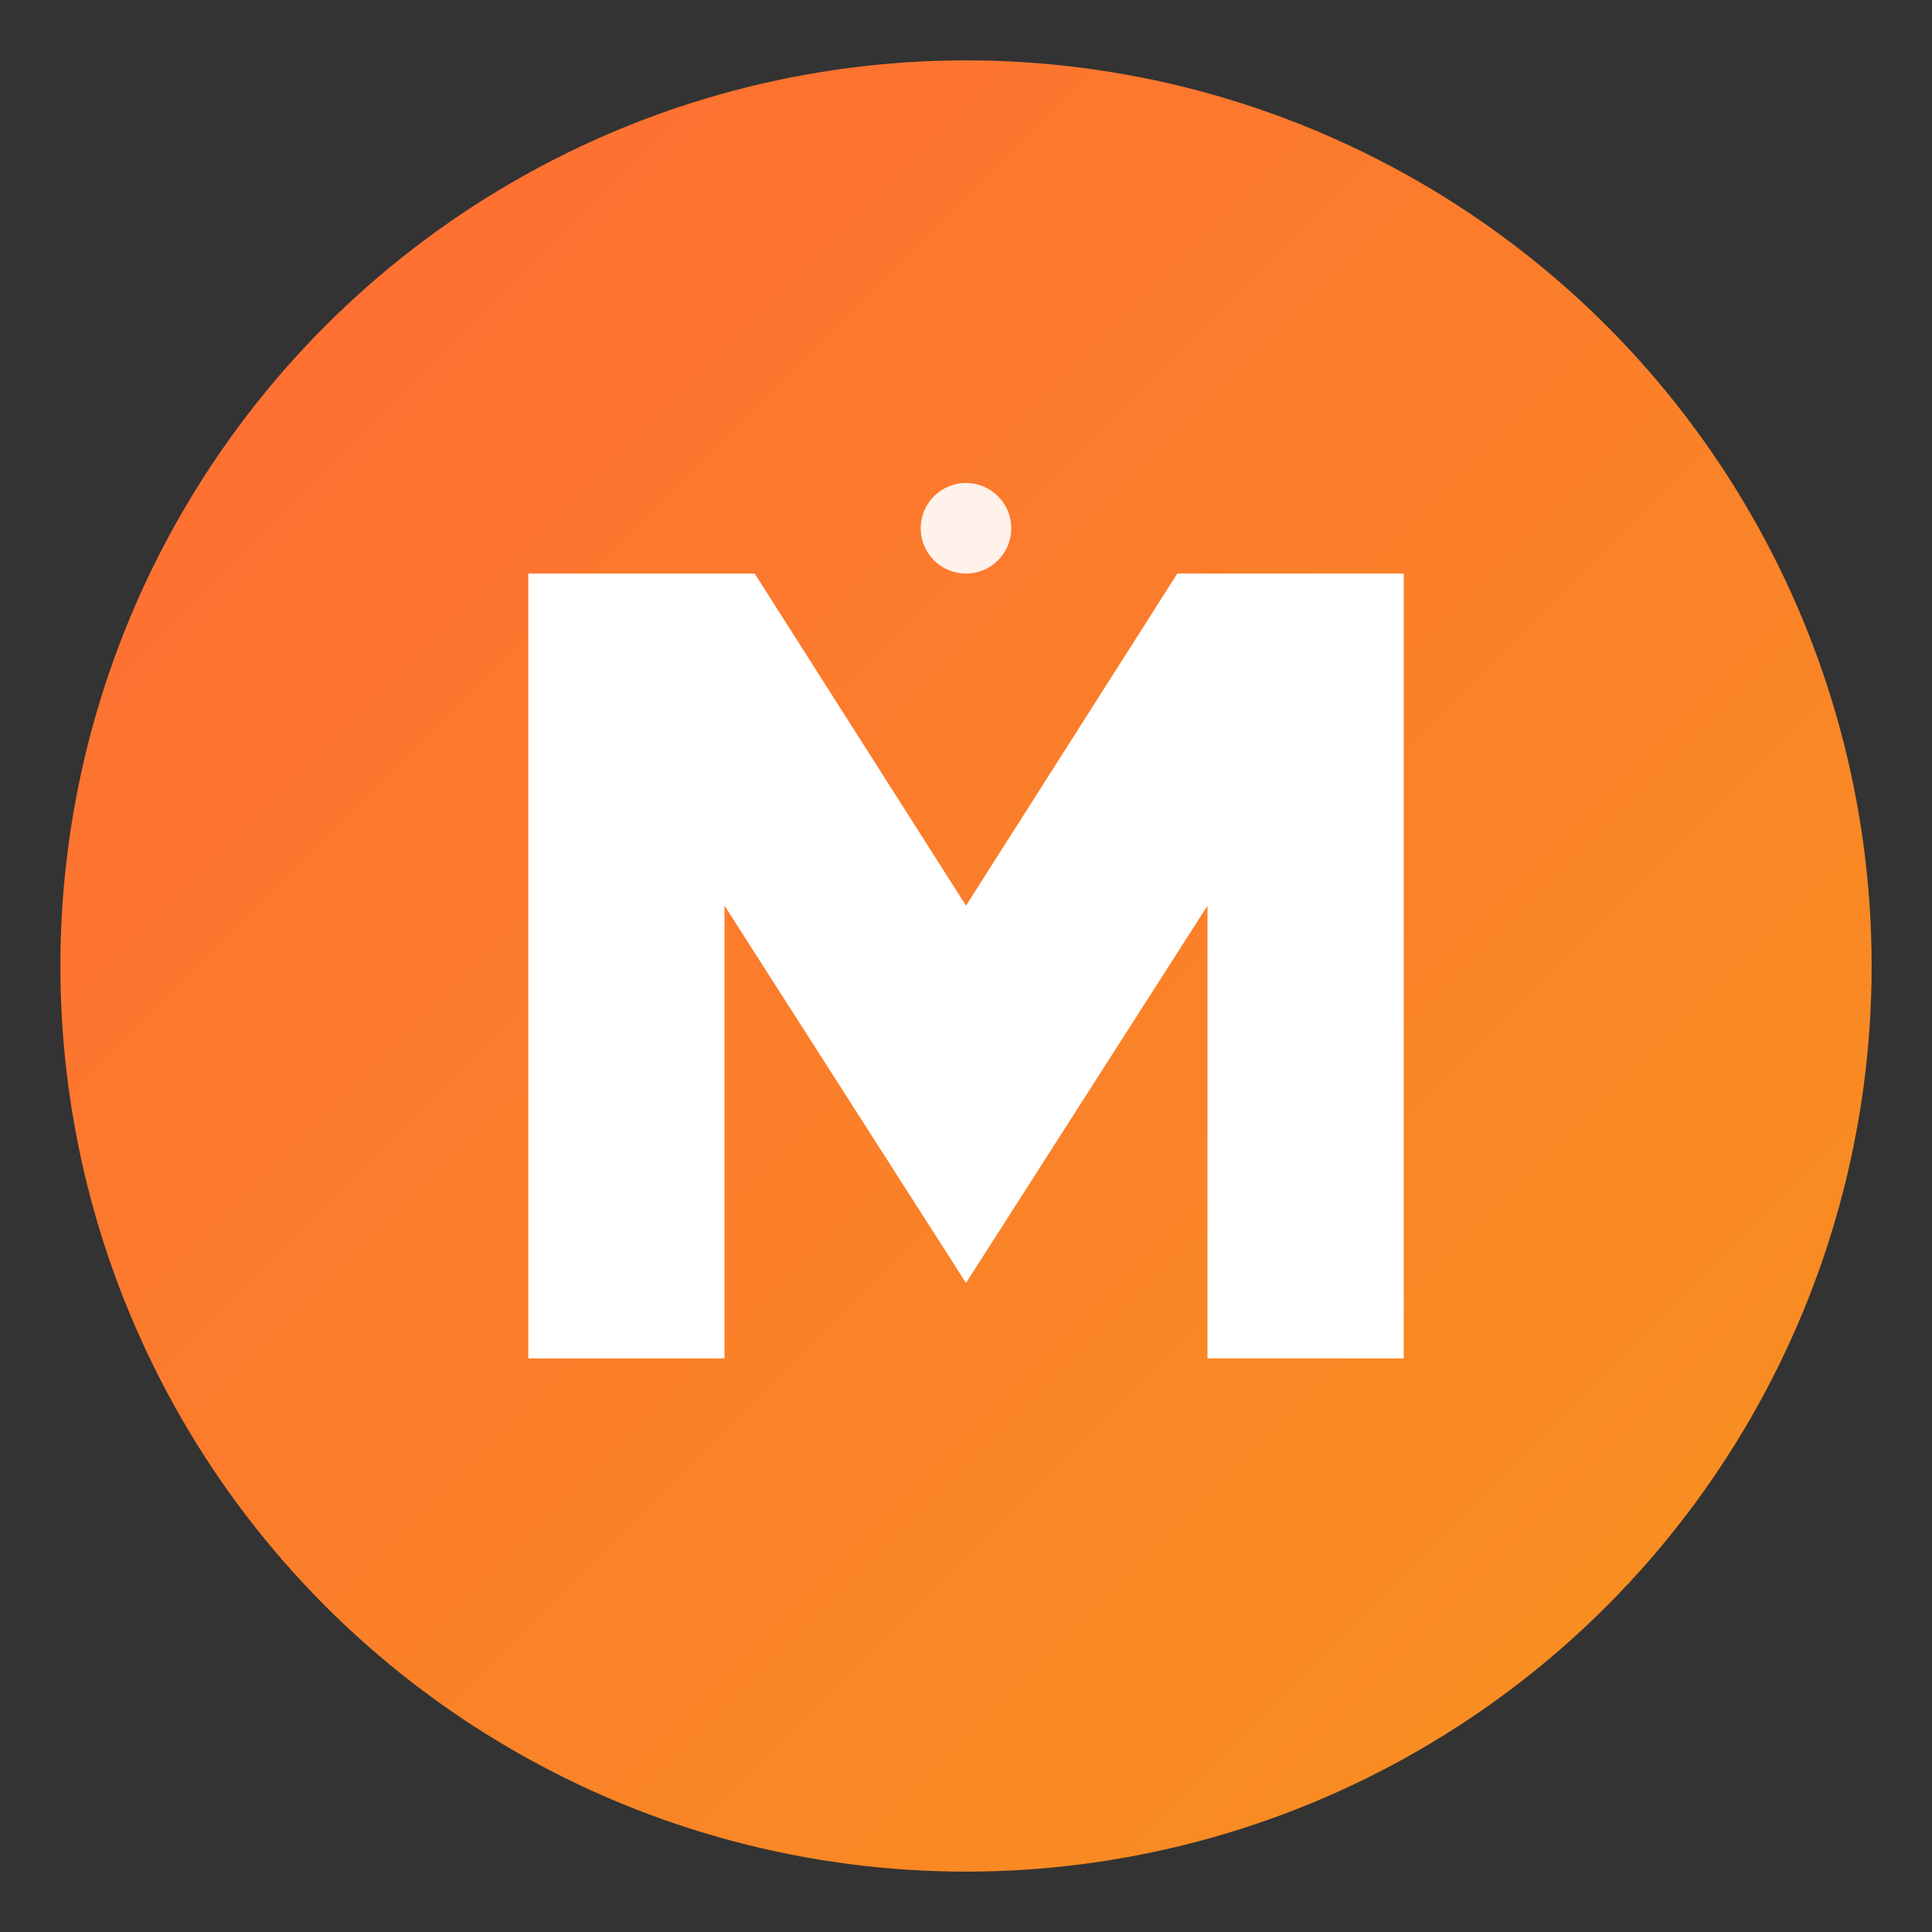
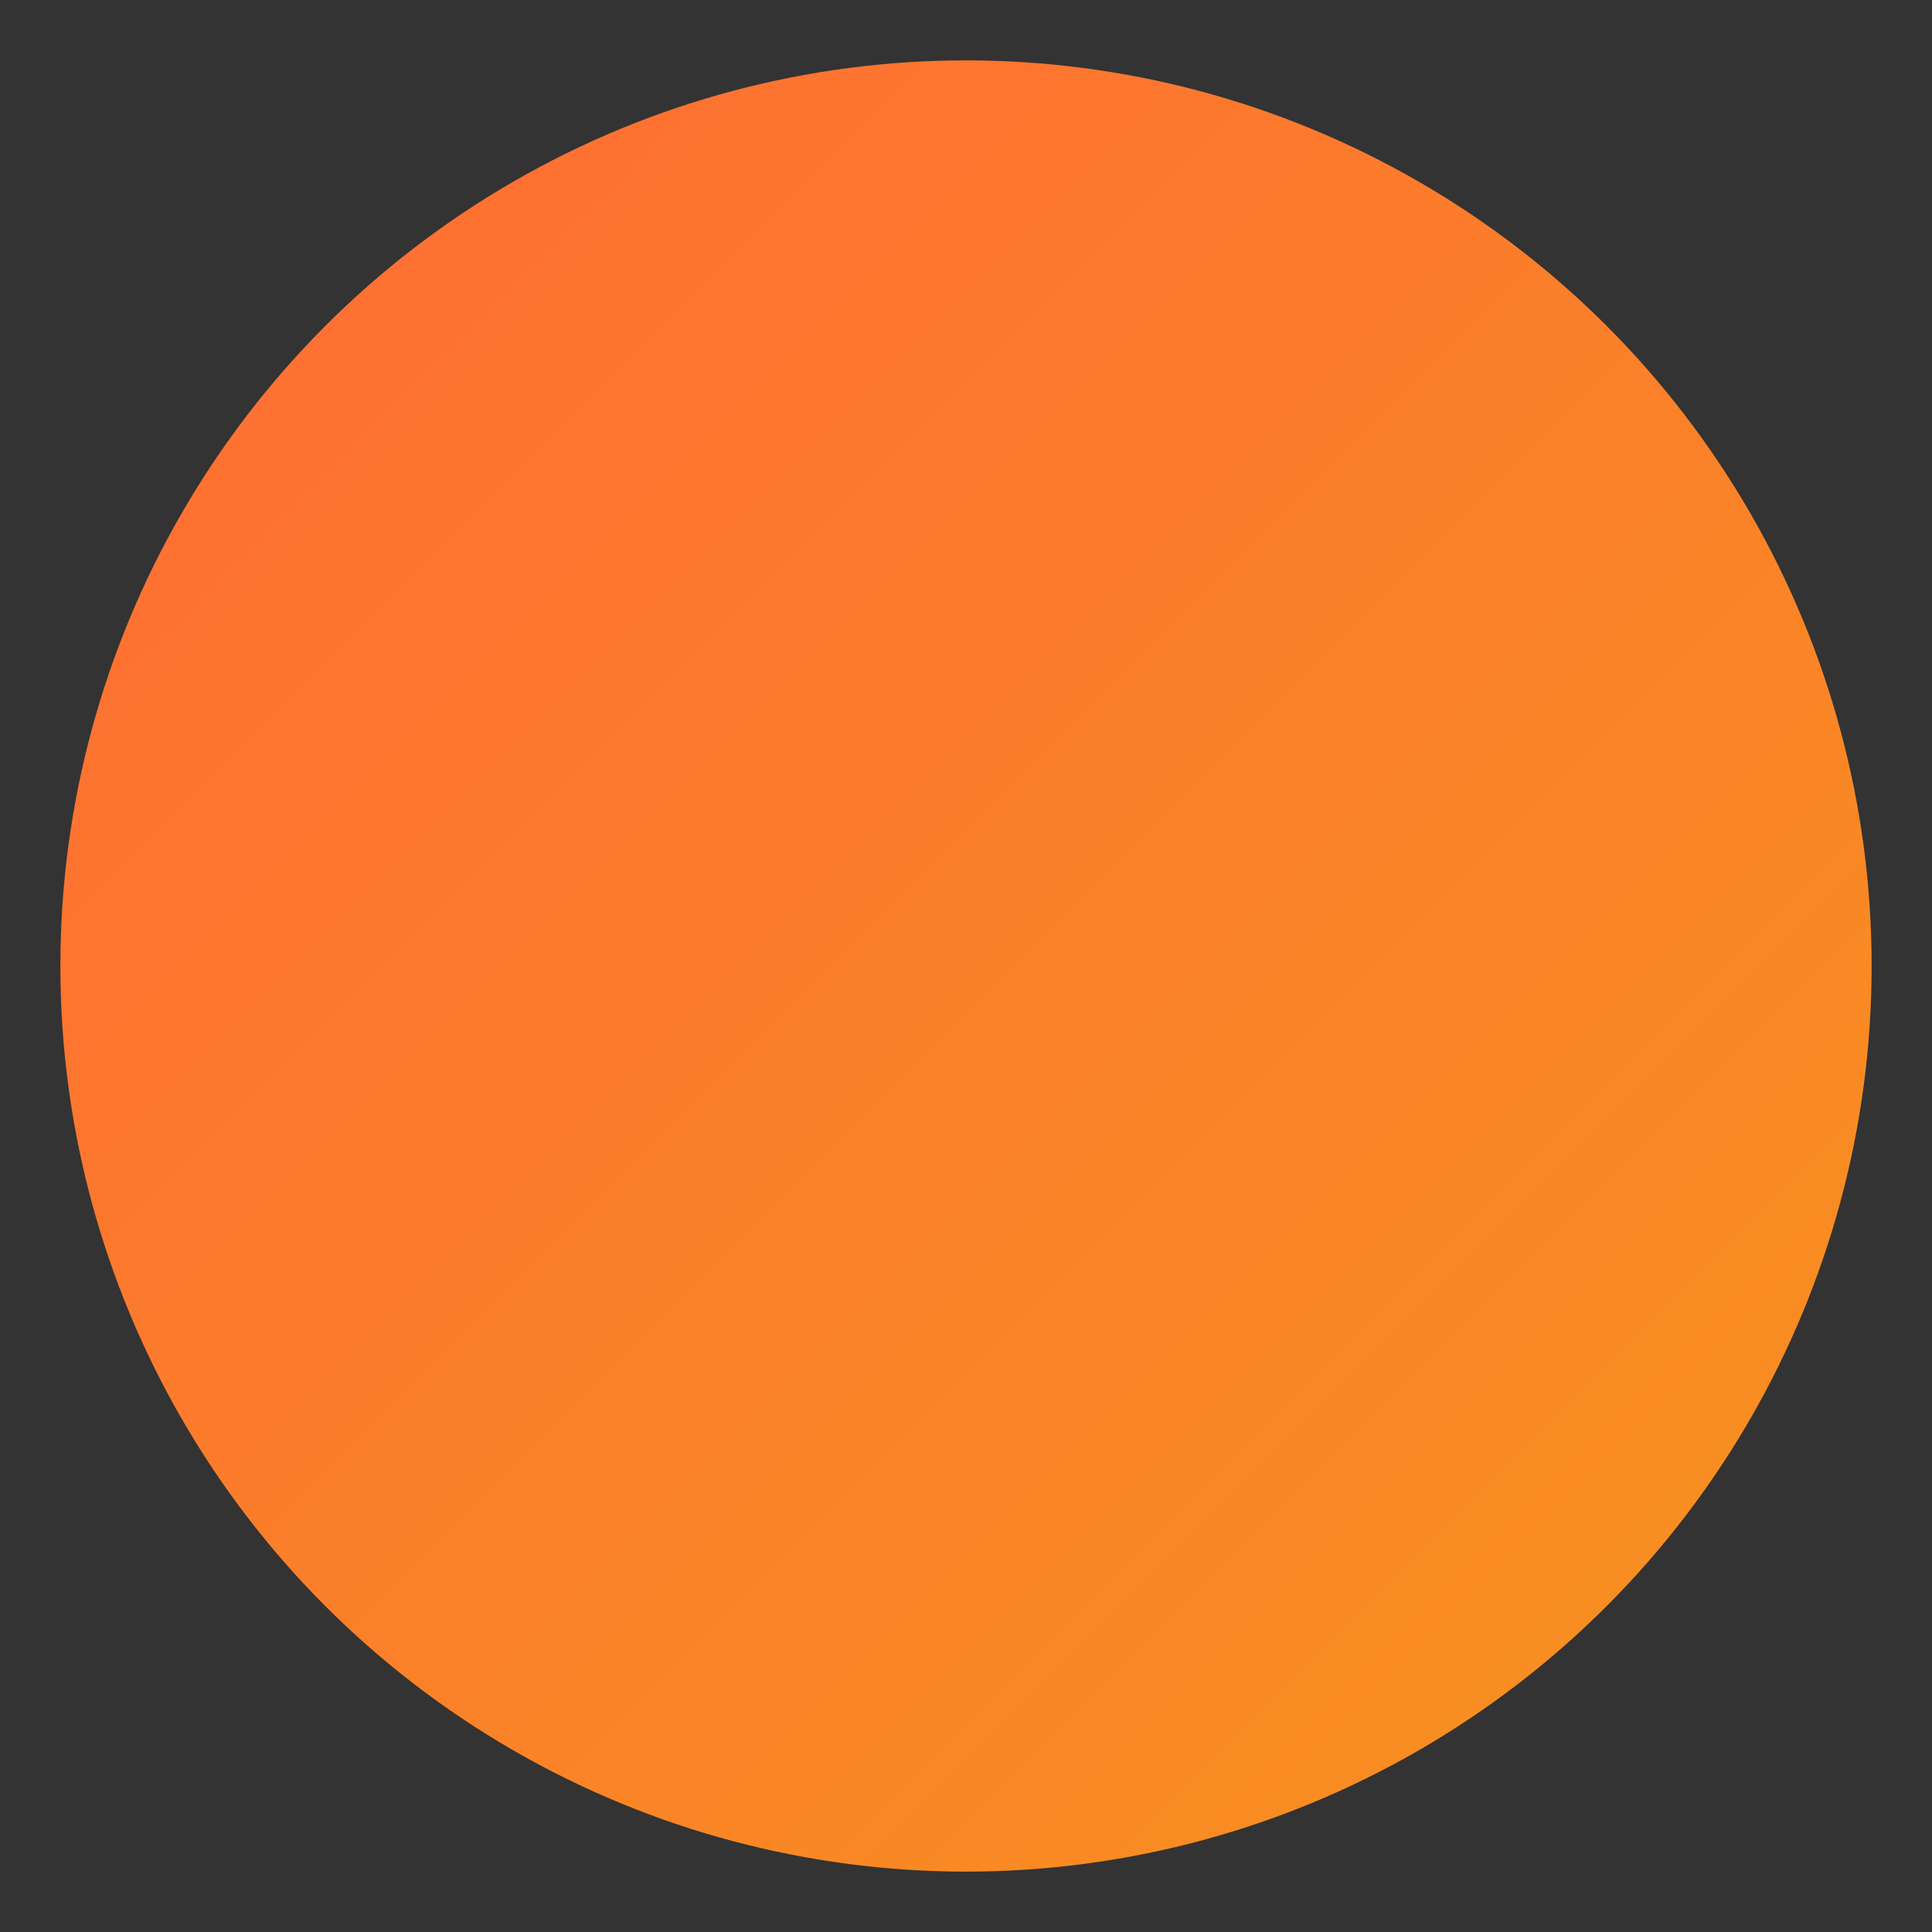
<svg xmlns="http://www.w3.org/2000/svg" viewBox="0 0 512 512">
  <rect x="0" y="0" width="512" height="512" fill="#333333" stroke="none" />
  <defs>
    <linearGradient id="maxfitGradient" x1="0%" y1="0%" x2="100%" y2="100%">
      <stop offset="0%" style="stop-color:#FF6B35;stop-opacity:1" />
      <stop offset="100%" style="stop-color:#F7931E;stop-opacity:1" />
    </linearGradient>
  </defs>
  <circle cx="256" cy="256" r="240" fill="url(#maxfitGradient)" />
-   <path d="M 140 360 L 140 152 L 200 152 L 256 240 L 312 152 L 372 152 L 372 360 L 320 360 L 320 240 L 256 340 L 192 240 L 192 360 Z" fill="white" stroke="none" />
-   <circle cx="256" cy="140" r="12" fill="white" opacity="0.9" />
</svg>